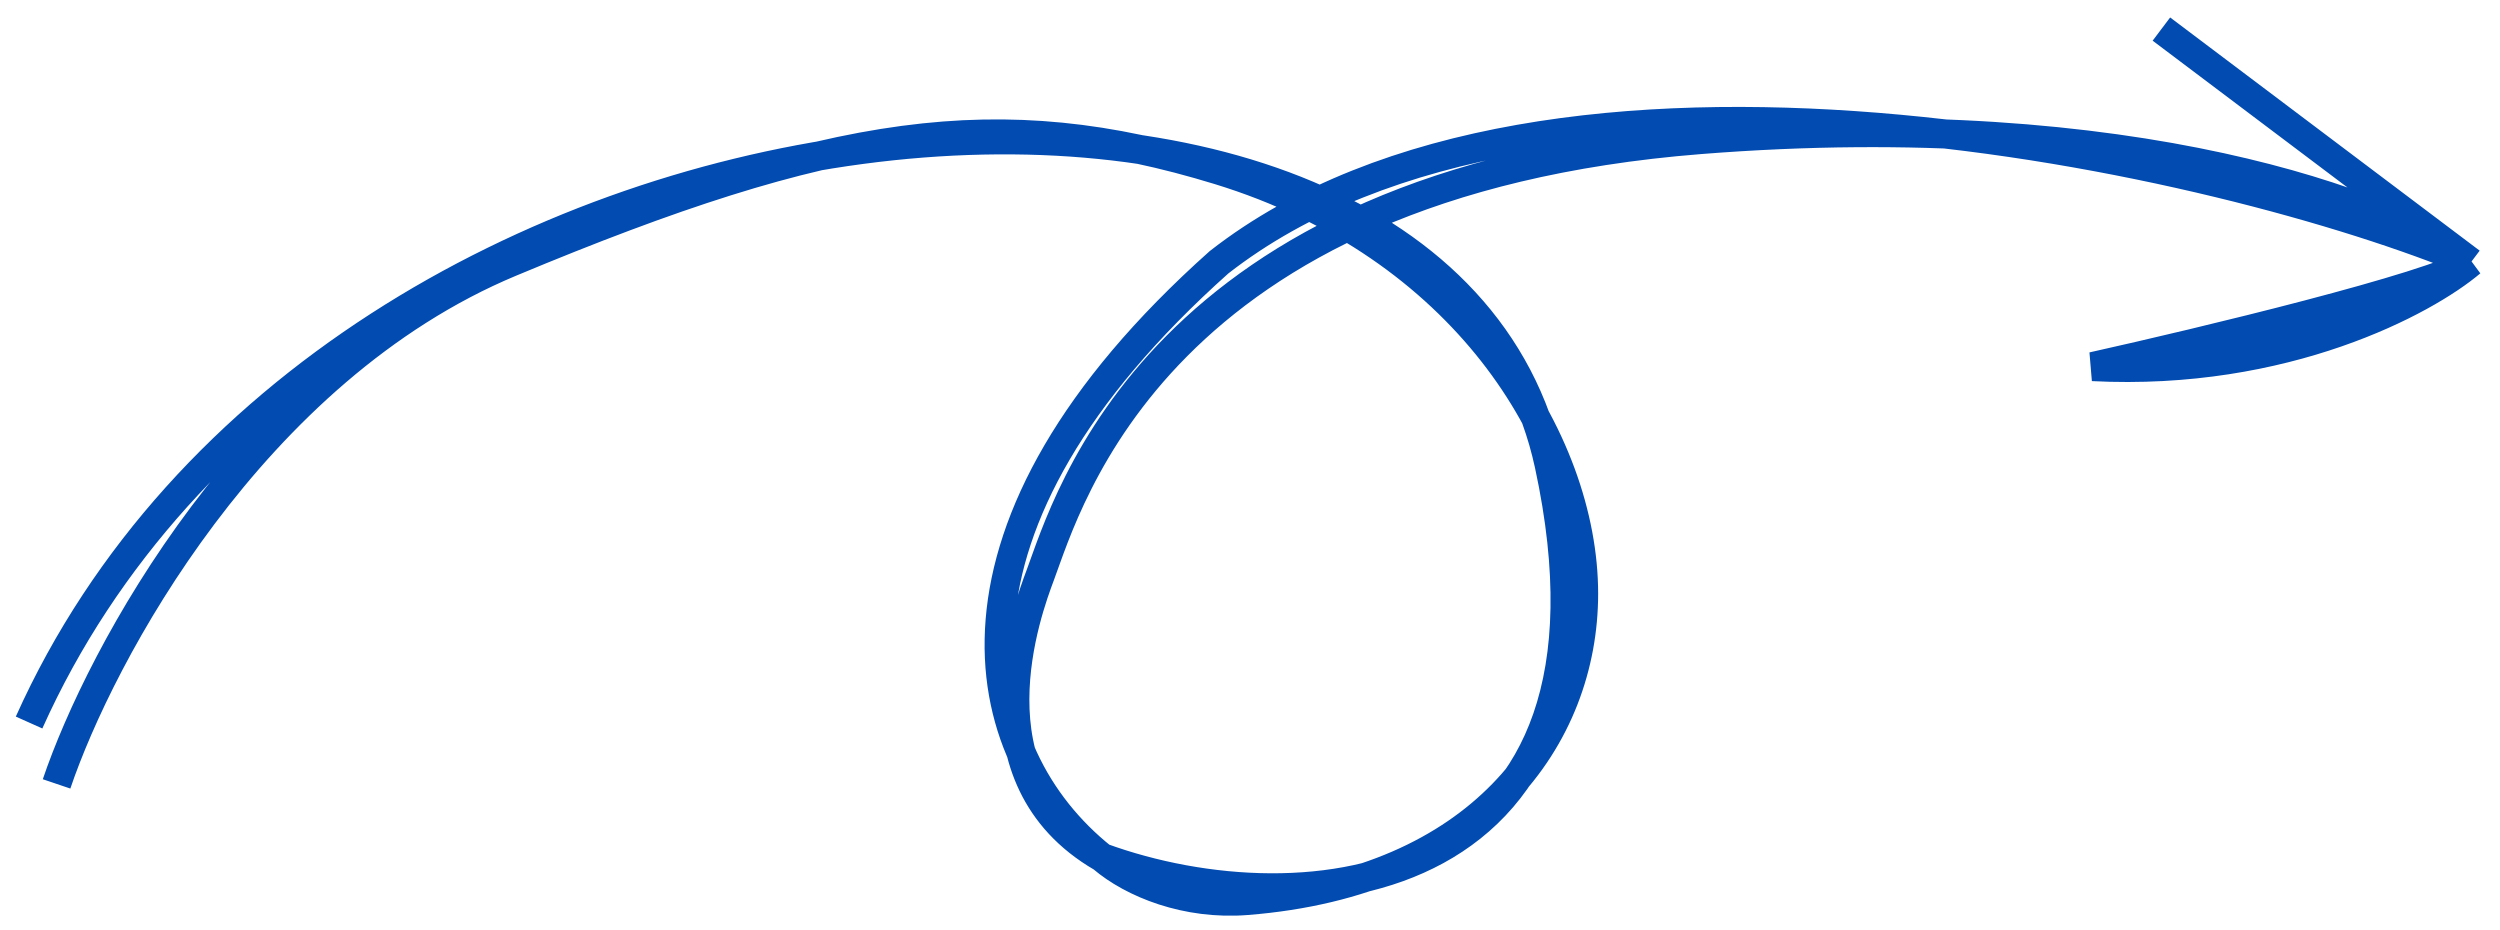
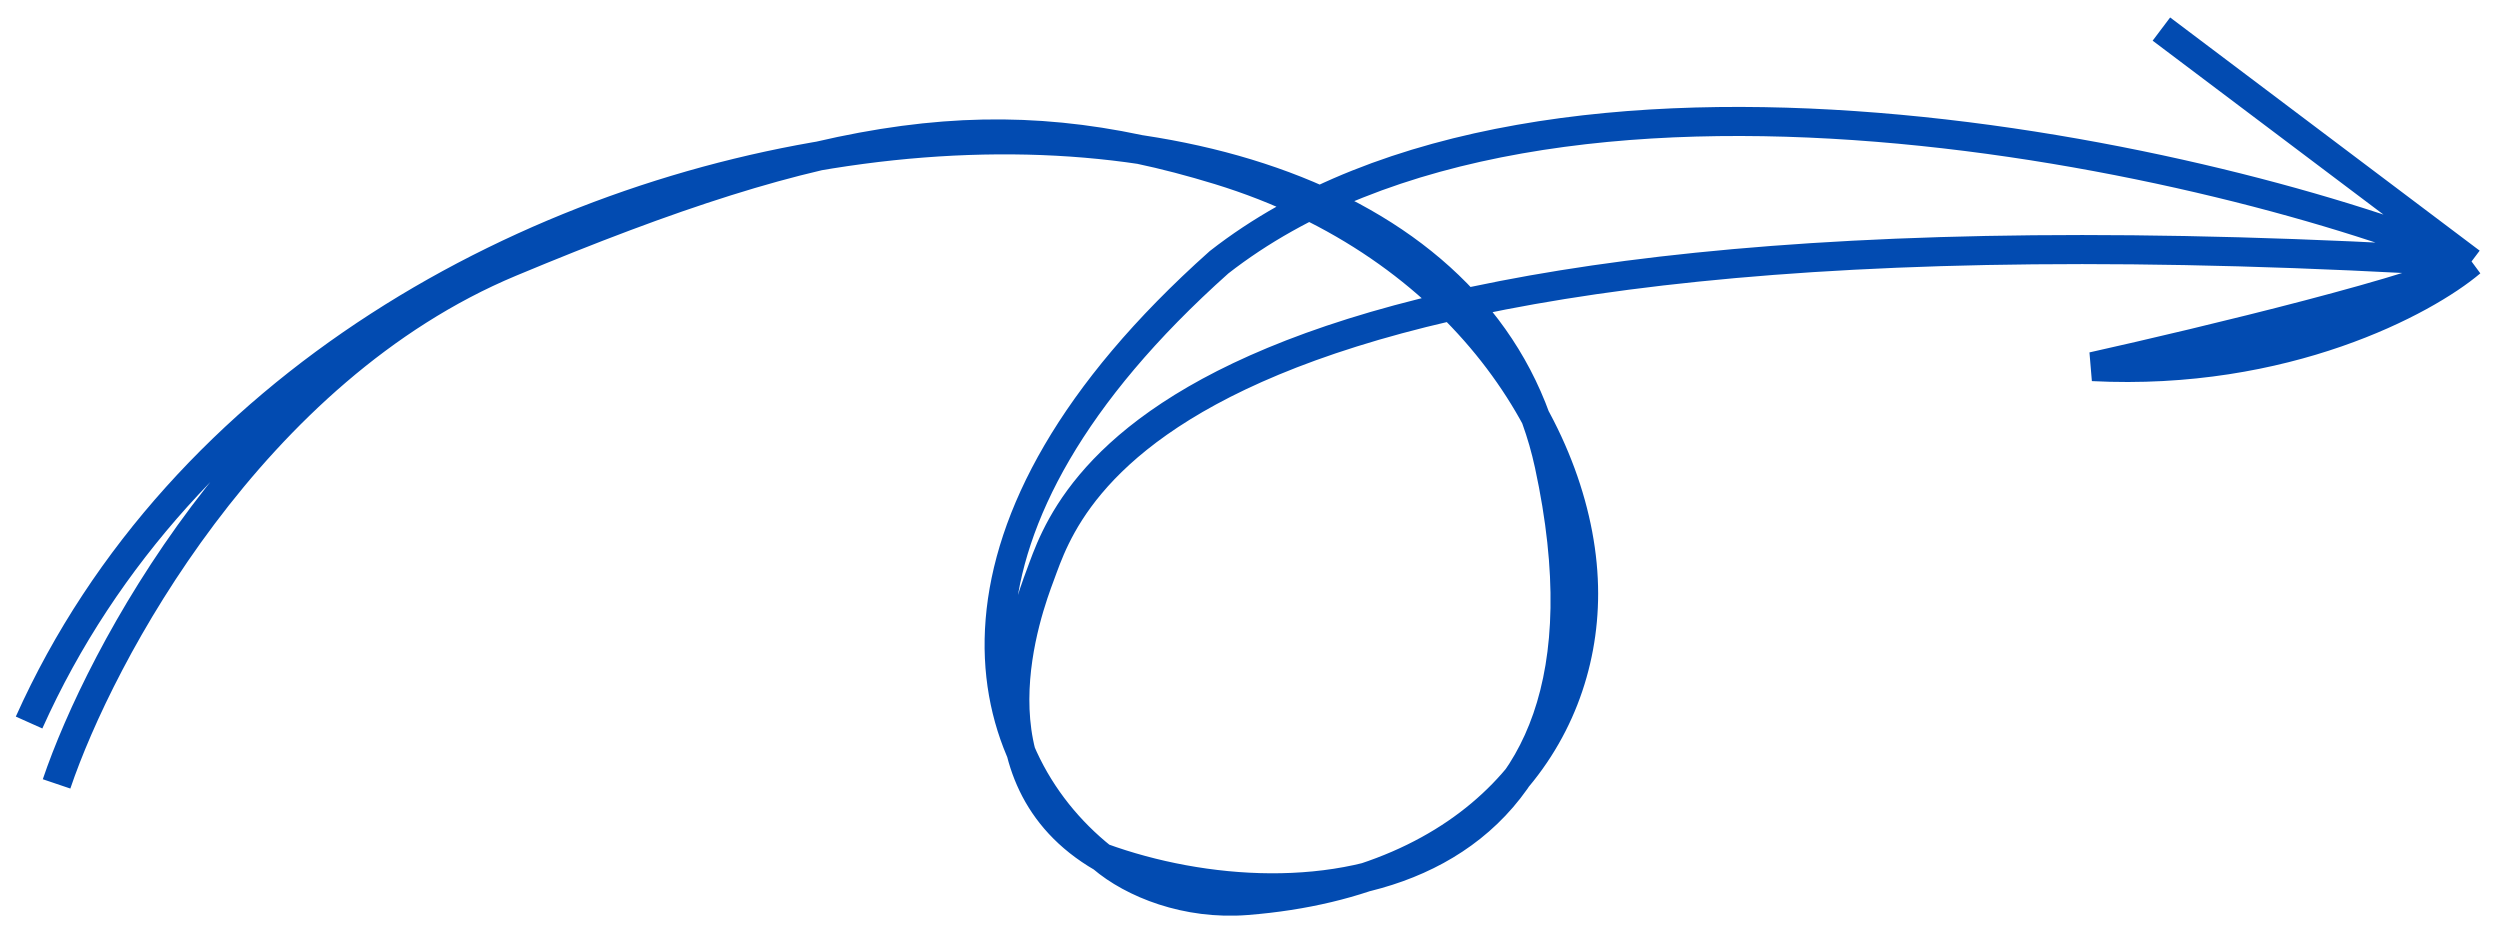
<svg xmlns="http://www.w3.org/2000/svg" width="86" height="32" viewBox="0 0 86 32" fill="none">
-   <path d="M1.946 26.966C3.445 22.533 8.666 12.738 17.563 9.022C28.684 4.378 34.363 3.533 41.935 5.855C50.323 8.428 54.476 15.145 54.476 20.422C54.476 25.351 50.927 30.344 42.882 30.978C40.822 31.14 38.964 30.399 37.913 29.5M85 9.022C82.397 7.122 73.453 3.618 58.499 4.8C39.806 6.278 36.73 17.256 35.783 19.789C35.348 20.953 33.18 26.756 37.913 29.5M85 9.022C83.422 10.359 78.611 12.949 71.986 12.611C75.772 11.767 83.675 9.867 85 9.022ZM85 9.022L74.352 1M85 9.022C76.561 5.504 53.293 0.156 41.935 9.022C31.713 18.142 33.417 25.911 37.913 29.5M37.913 29.5C44.875 32.033 56.495 30.808 53.293 15.989C49.507 -1.533 11.411 1.633 1 24.855" stroke="#024BB1" />
+   <path d="M1.946 26.966C3.445 22.533 8.666 12.738 17.563 9.022C28.684 4.378 34.363 3.533 41.935 5.855C50.323 8.428 54.476 15.145 54.476 20.422C54.476 25.351 50.927 30.344 42.882 30.978C40.822 31.14 38.964 30.399 37.913 29.5M85 9.022C39.806 6.278 36.73 17.256 35.783 19.789C35.348 20.953 33.18 26.756 37.913 29.5M85 9.022C83.422 10.359 78.611 12.949 71.986 12.611C75.772 11.767 83.675 9.867 85 9.022ZM85 9.022L74.352 1M85 9.022C76.561 5.504 53.293 0.156 41.935 9.022C31.713 18.142 33.417 25.911 37.913 29.5M37.913 29.5C44.875 32.033 56.495 30.808 53.293 15.989C49.507 -1.533 11.411 1.633 1 24.855" stroke="#024BB1" />
</svg>